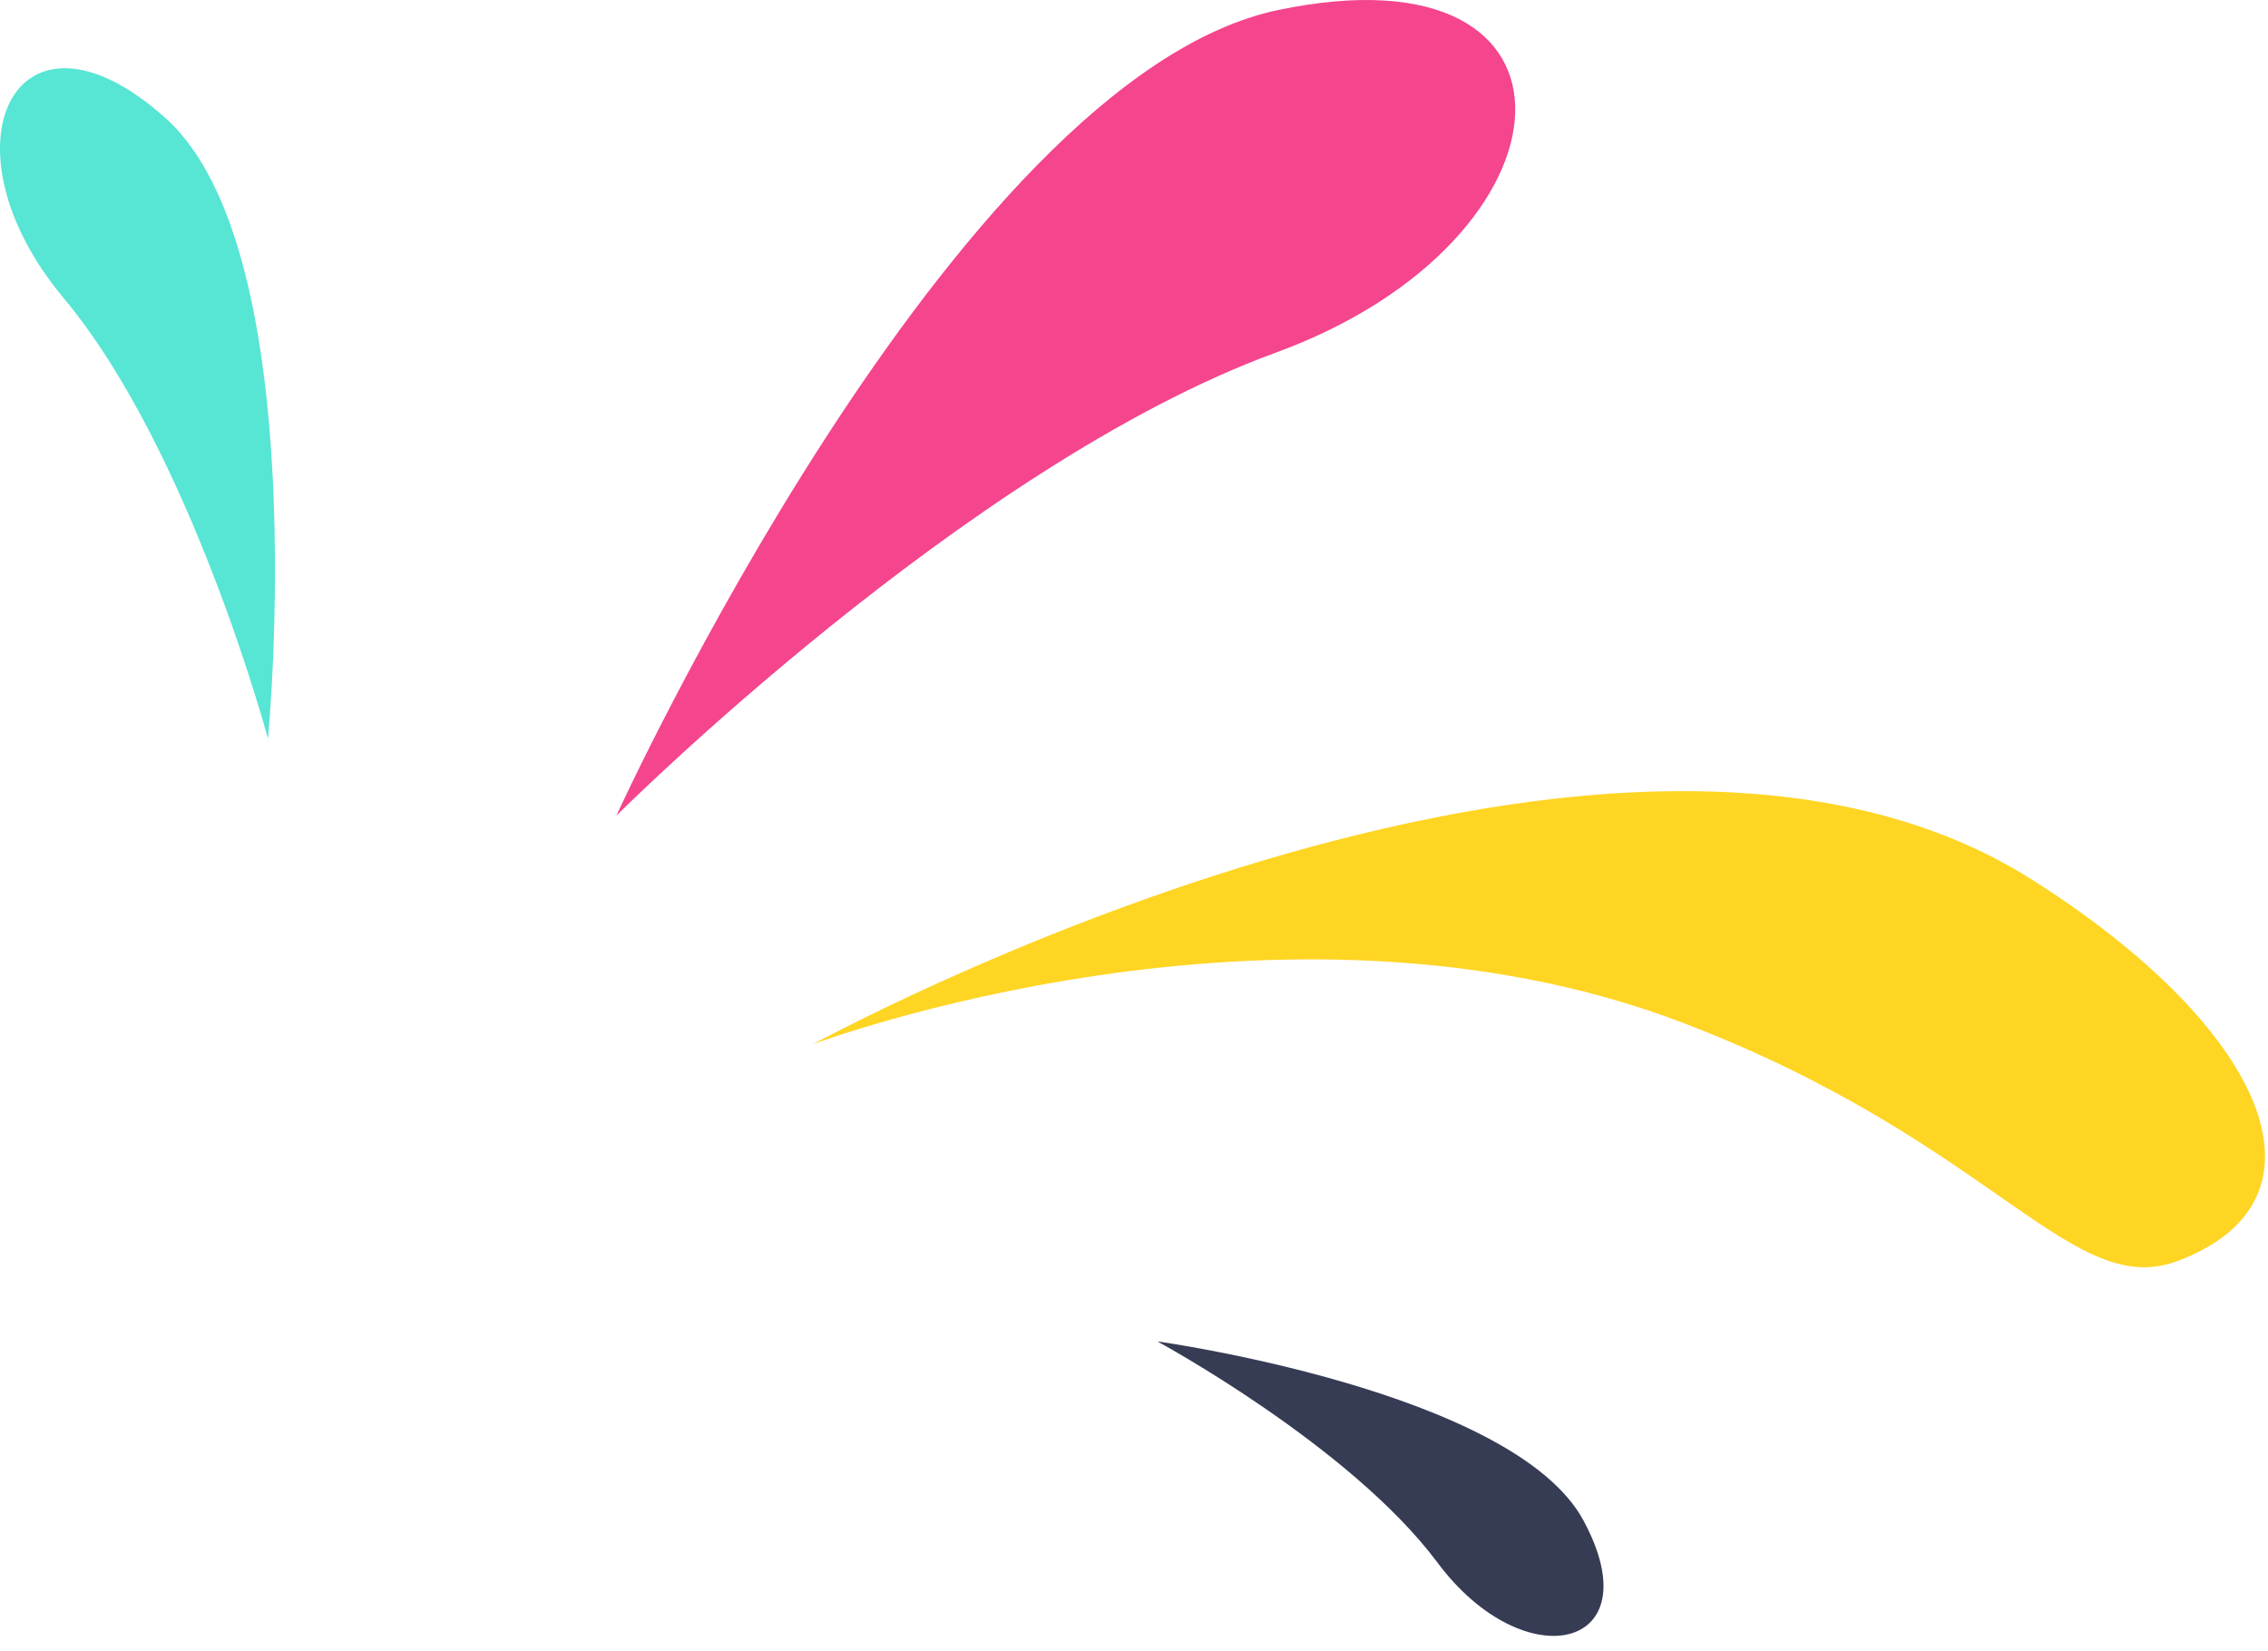
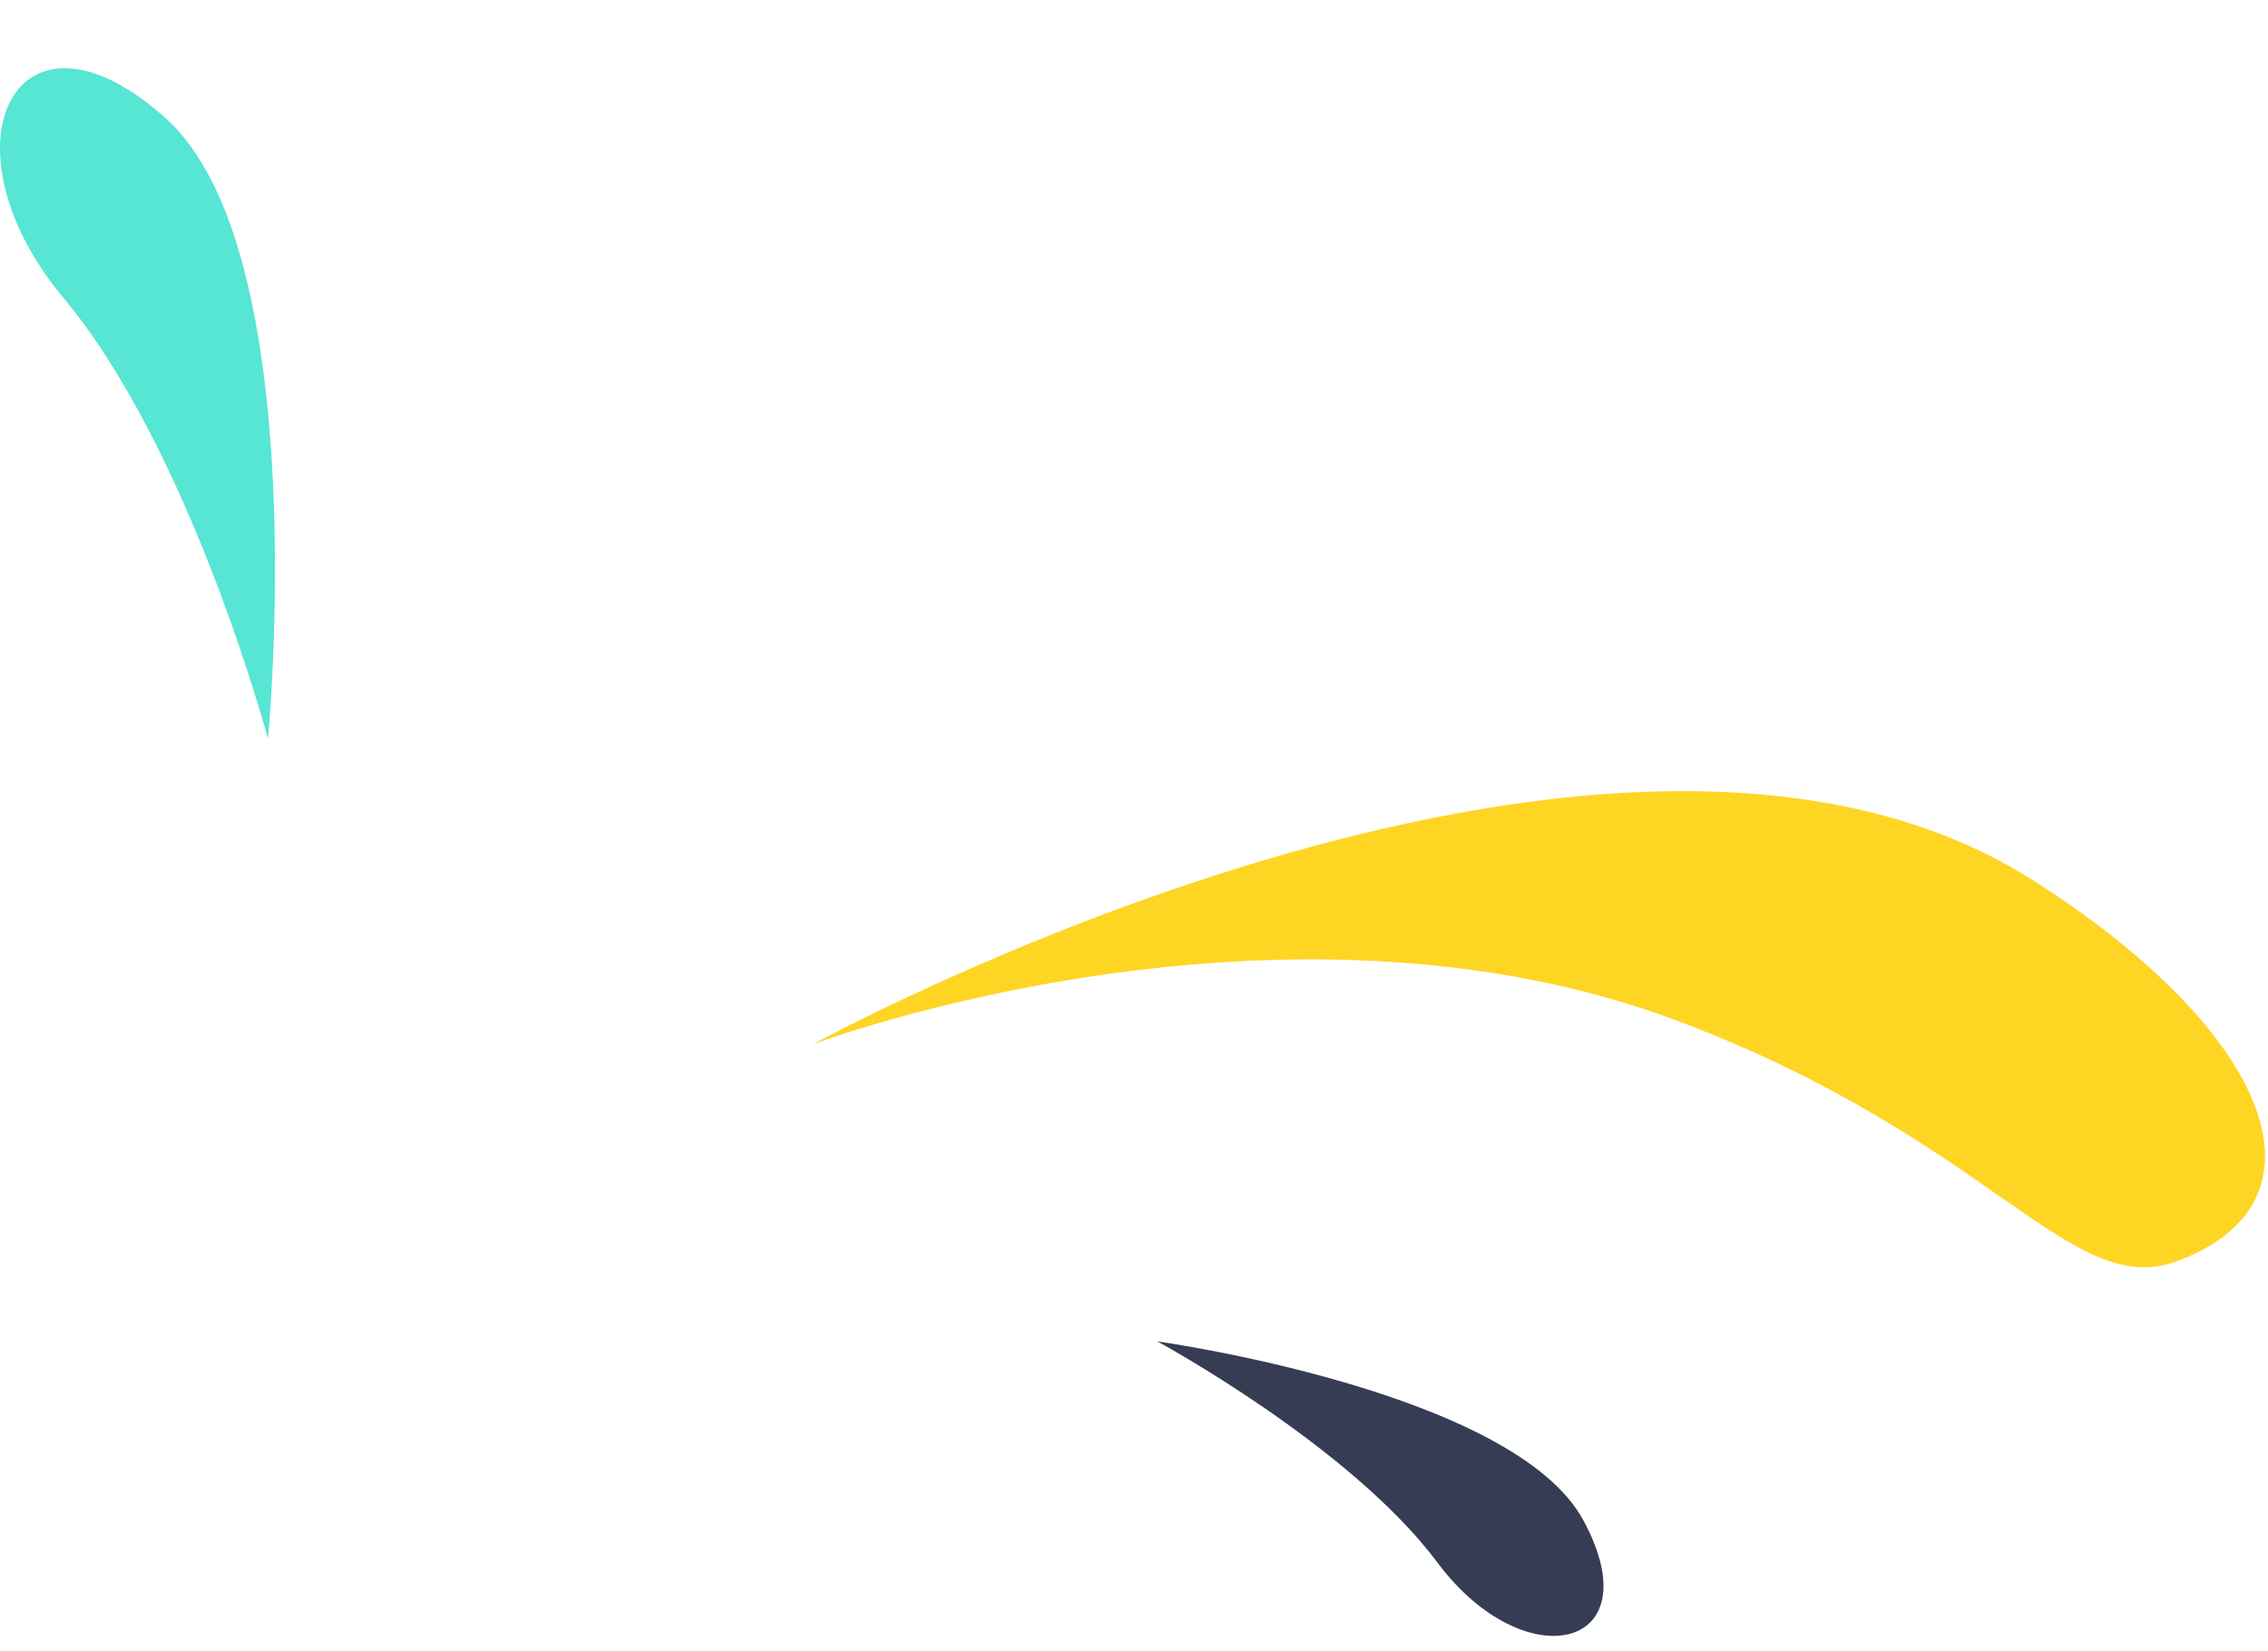
<svg xmlns="http://www.w3.org/2000/svg" width="147" height="107" viewBox="0 0 147 107" fill="none">
-   <path d="M39.949 52.871C39.949 52.871 61.779 5.029 82.877 0.642C103.975 -3.746 102.716 15.54 82.689 22.858C62.662 30.176 39.949 52.871 39.949 52.871Z" fill="#F4458D" />
  <path d="M17.369 47.881C17.369 47.881 20.414 16.309 10.722 7.648C1.03 -1.013 -4.136 9.437 4.112 19.305C12.36 29.173 17.369 47.881 17.369 47.881Z" fill="#57E5D4" />
  <path d="M75.011 86.948C75.011 86.948 98.091 90.151 102.629 98.551C107.167 106.953 98.82 108.864 93.173 101.289C87.527 93.714 75.011 86.948 75.011 86.948Z" fill="#363C54" />
  <path d="M52.691 67.688C52.691 67.688 104.016 39.541 131.638 56.978C146.654 66.457 151.806 77.65 141.216 81.711C134.246 84.384 129.338 74.038 109.062 66.293C82.89 56.298 52.691 67.688 52.691 67.688Z" fill="#FFD524" />
</svg>